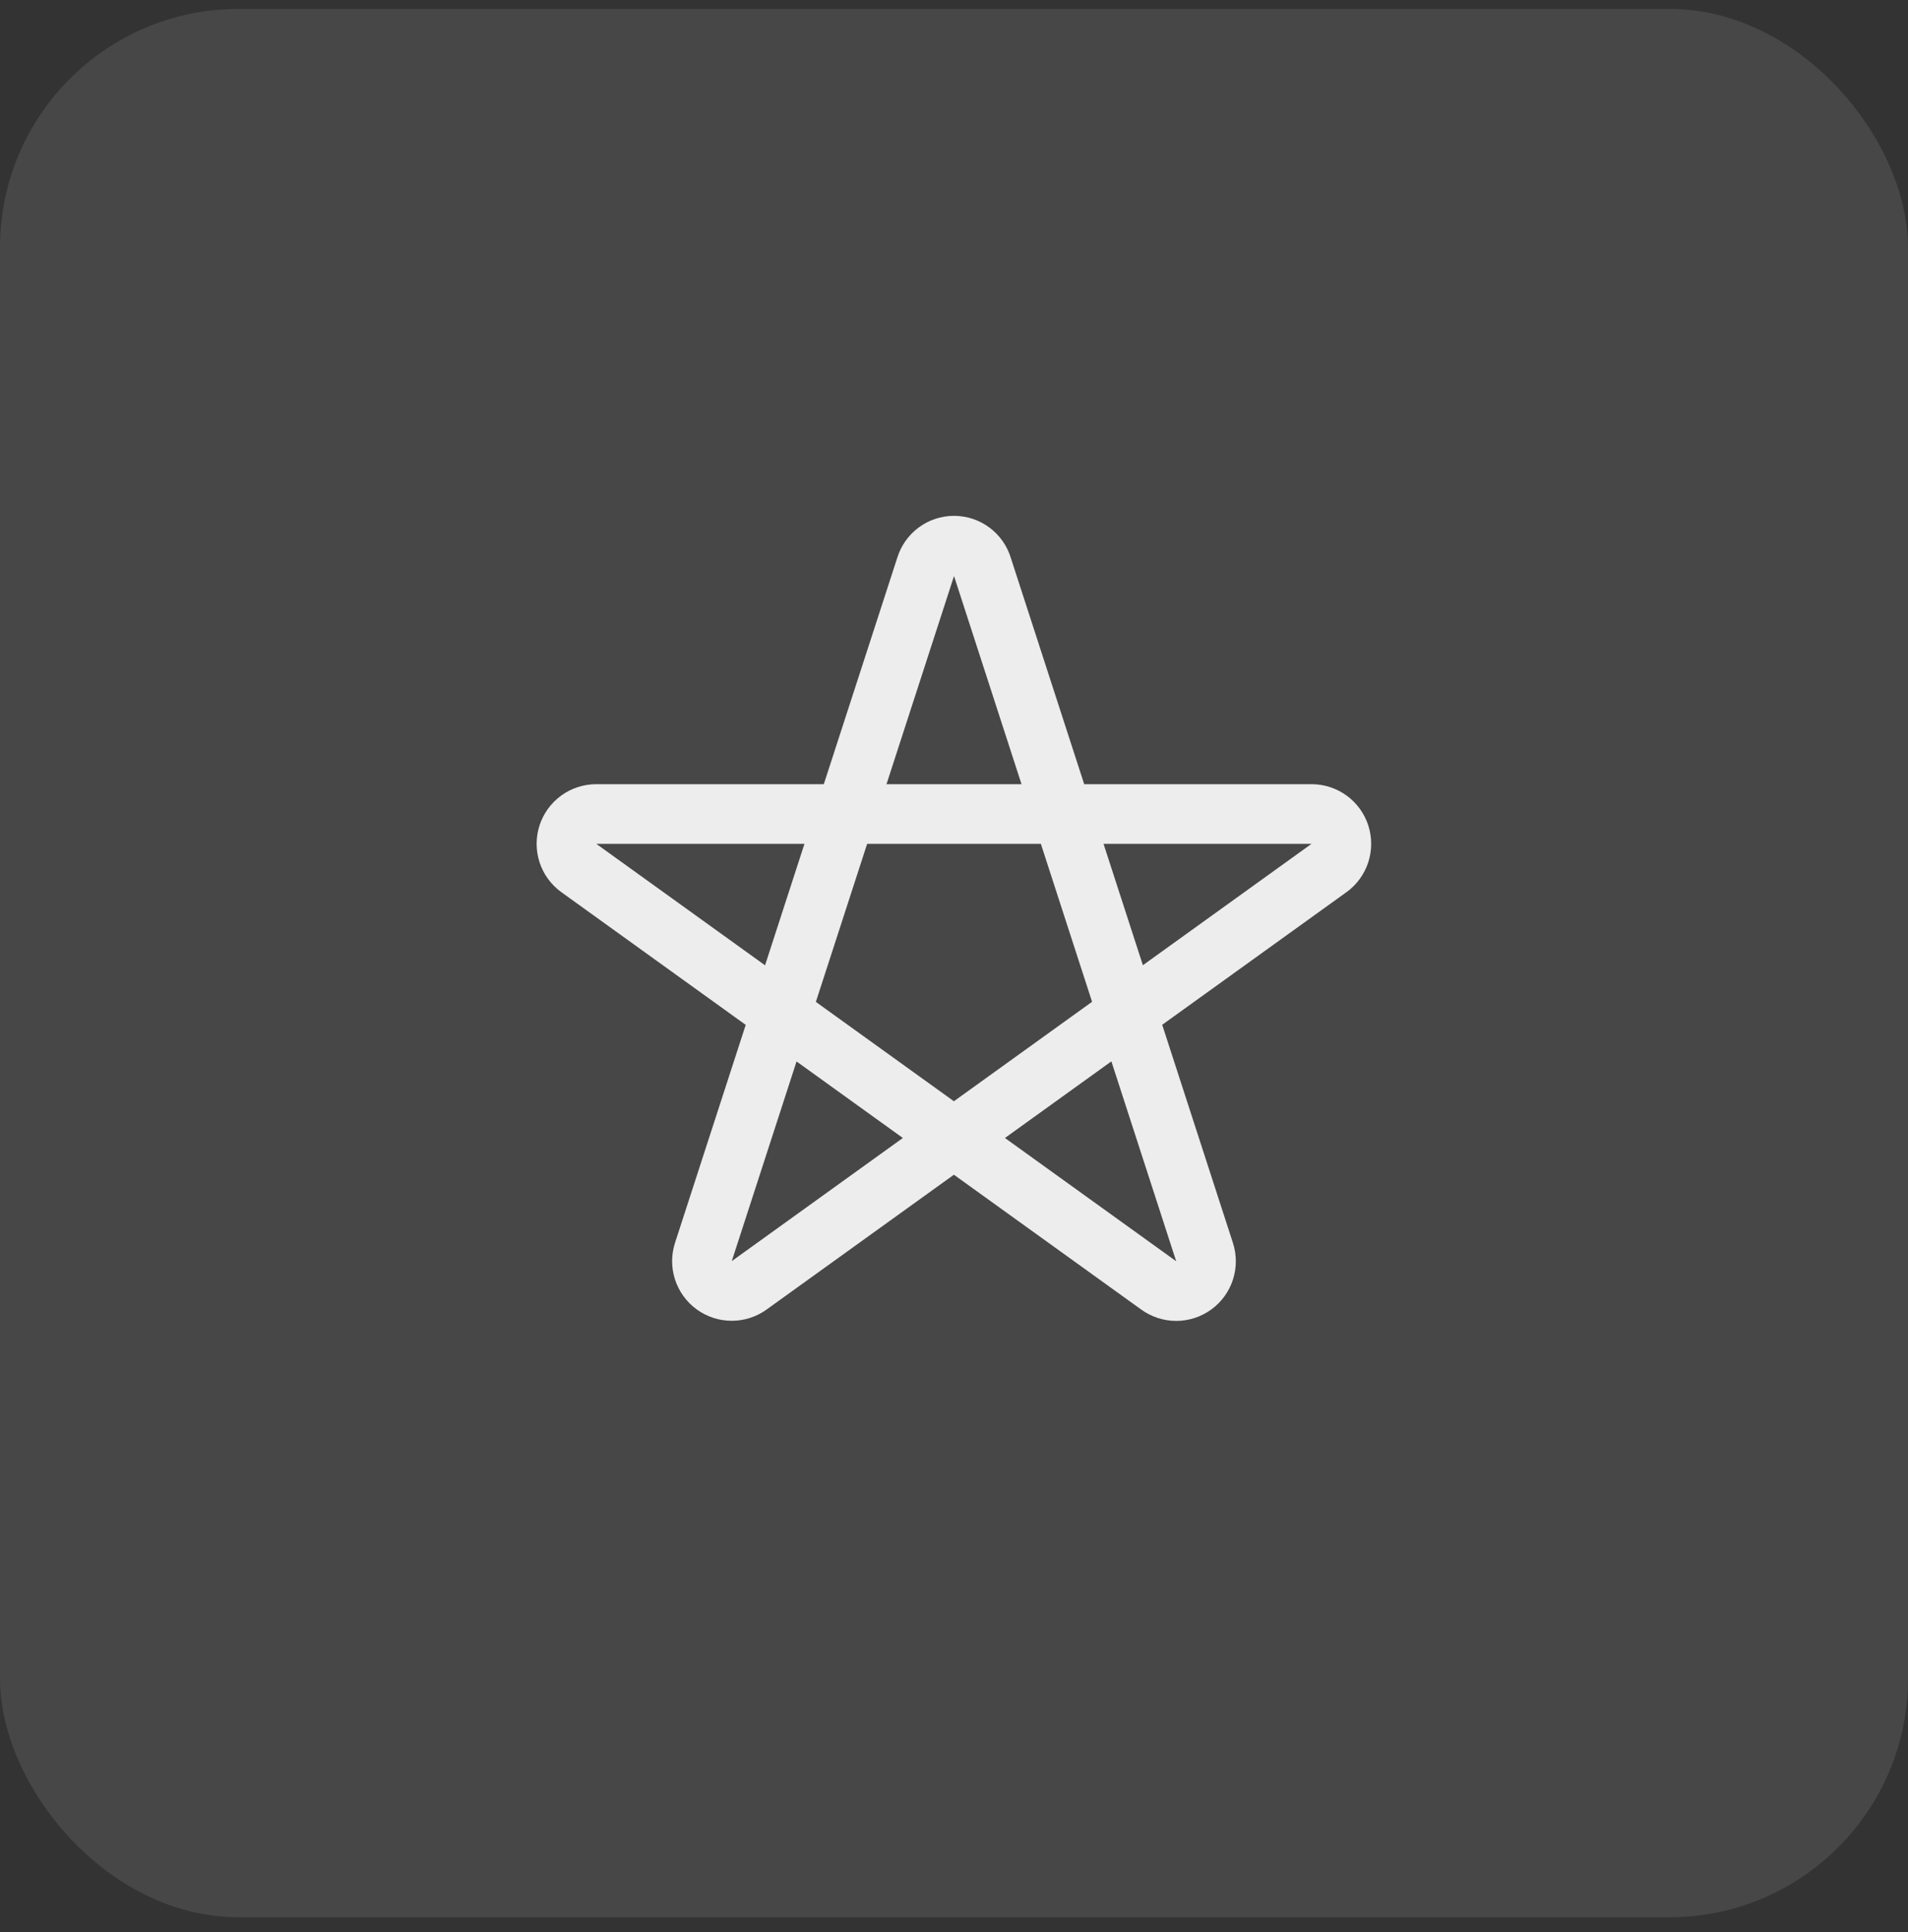
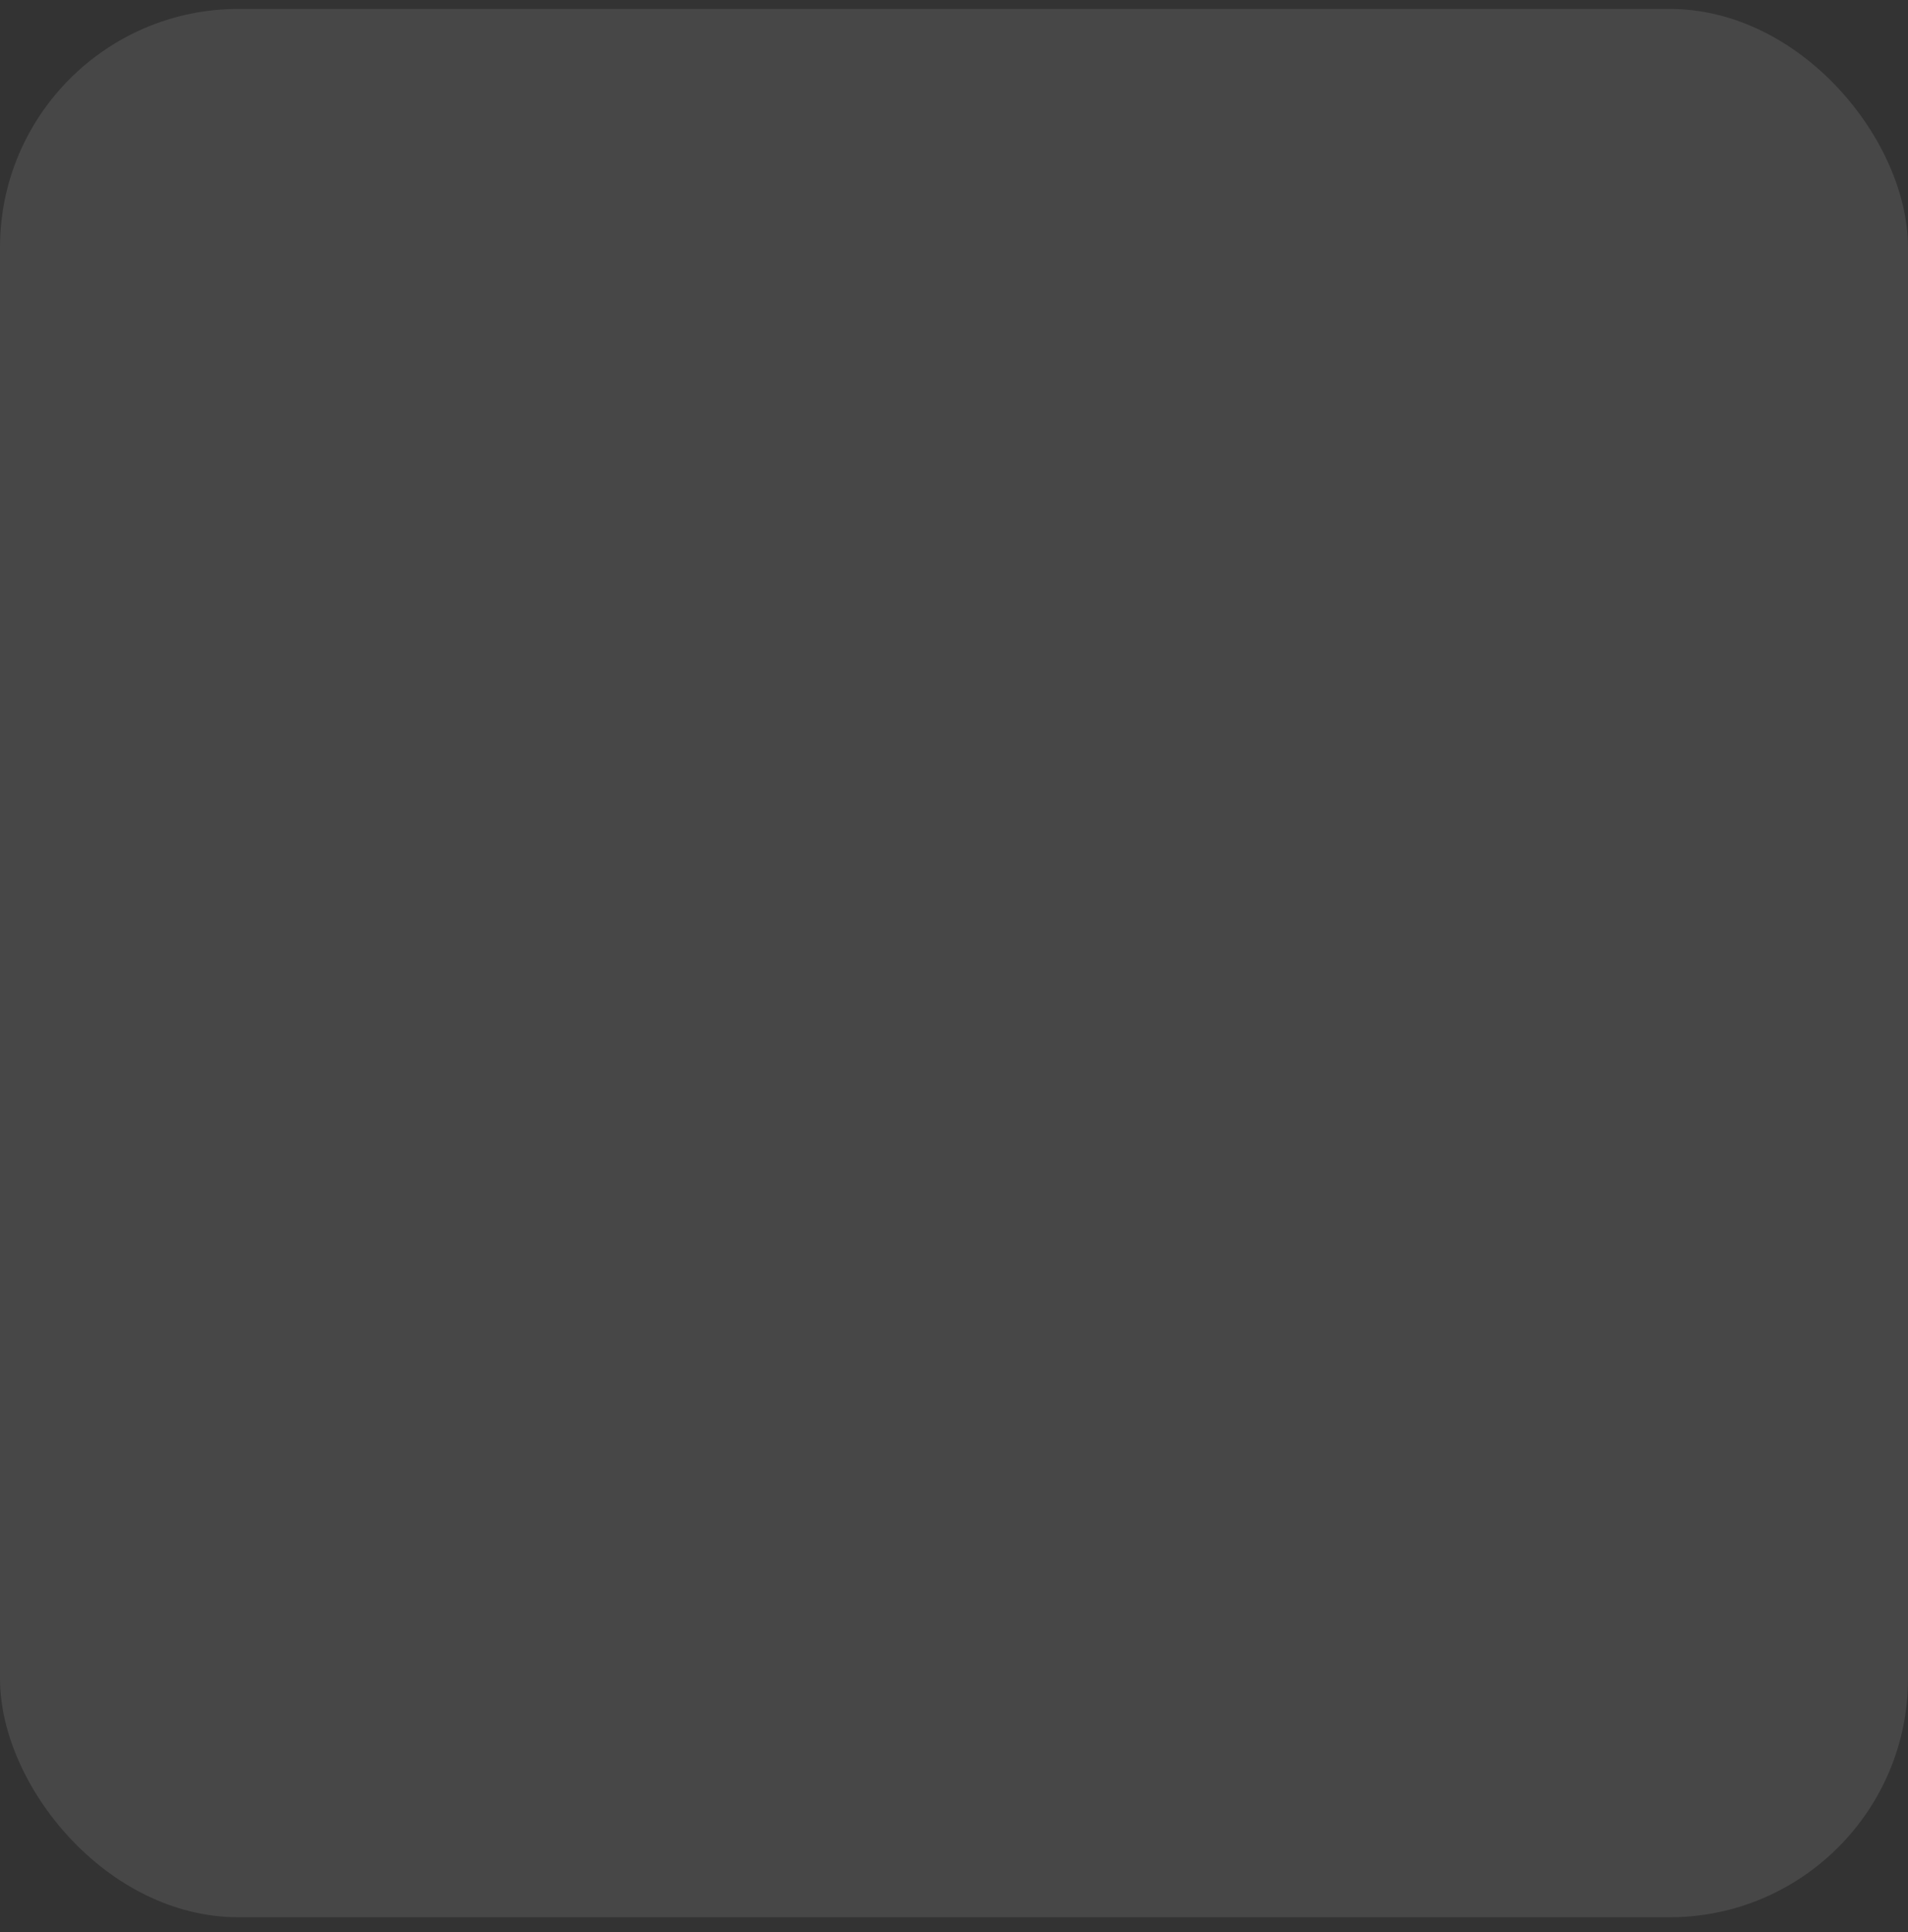
<svg xmlns="http://www.w3.org/2000/svg" width="80" height="81" viewBox="0 0 80 81" fill="none">
  <rect x="0" y="0" width="80" height="81" fill="#333333" stroke="none" />
  <rect y="0.374" width="80" height="80" rx="10" fill="white" fill-opacity="0.1" />
  <g clip-path="url(#clip0_32224_59671)">
-     <path d="M29.493 52.482C29.411 52.733 29.411 53.004 29.492 53.255C29.574 53.506 29.733 53.725 29.946 53.88C30.16 54.036 30.417 54.119 30.681 54.119C30.945 54.119 31.203 54.036 31.416 53.88L55.734 36.38C55.945 36.225 56.102 36.006 56.182 35.757C56.262 35.507 56.262 35.238 56.181 34.988C56.1 34.738 55.942 34.52 55.73 34.365C55.519 34.21 55.263 34.126 55.001 34.124H25.001C24.737 34.124 24.48 34.207 24.266 34.362C24.052 34.517 23.893 34.736 23.811 34.987C23.73 35.238 23.73 35.509 23.811 35.76C23.892 36.011 24.051 36.23 24.265 36.385L48.582 53.885C48.796 54.04 49.053 54.124 49.317 54.124C49.581 54.124 49.838 54.04 50.052 53.885C50.266 53.73 50.425 53.511 50.506 53.26C50.587 53.008 50.587 52.738 50.505 52.487L41.19 23.762C41.114 23.506 40.957 23.281 40.742 23.121C40.528 22.961 40.268 22.875 40.001 22.875C39.733 22.875 39.473 22.961 39.259 23.121C39.045 23.281 38.888 23.506 38.812 23.762L29.493 52.482Z" stroke="white" stroke-opacity="0.9" stroke-width="2.5" stroke-linecap="round" stroke-linejoin="round" />
-   </g>
+     </g>
  <defs>
    <clipPath id="clip0_32224_59671">
-       <rect width="40" height="40" fill="white" transform="translate(20 20.374)" />
-     </clipPath>
+       </clipPath>
  </defs>
</svg>